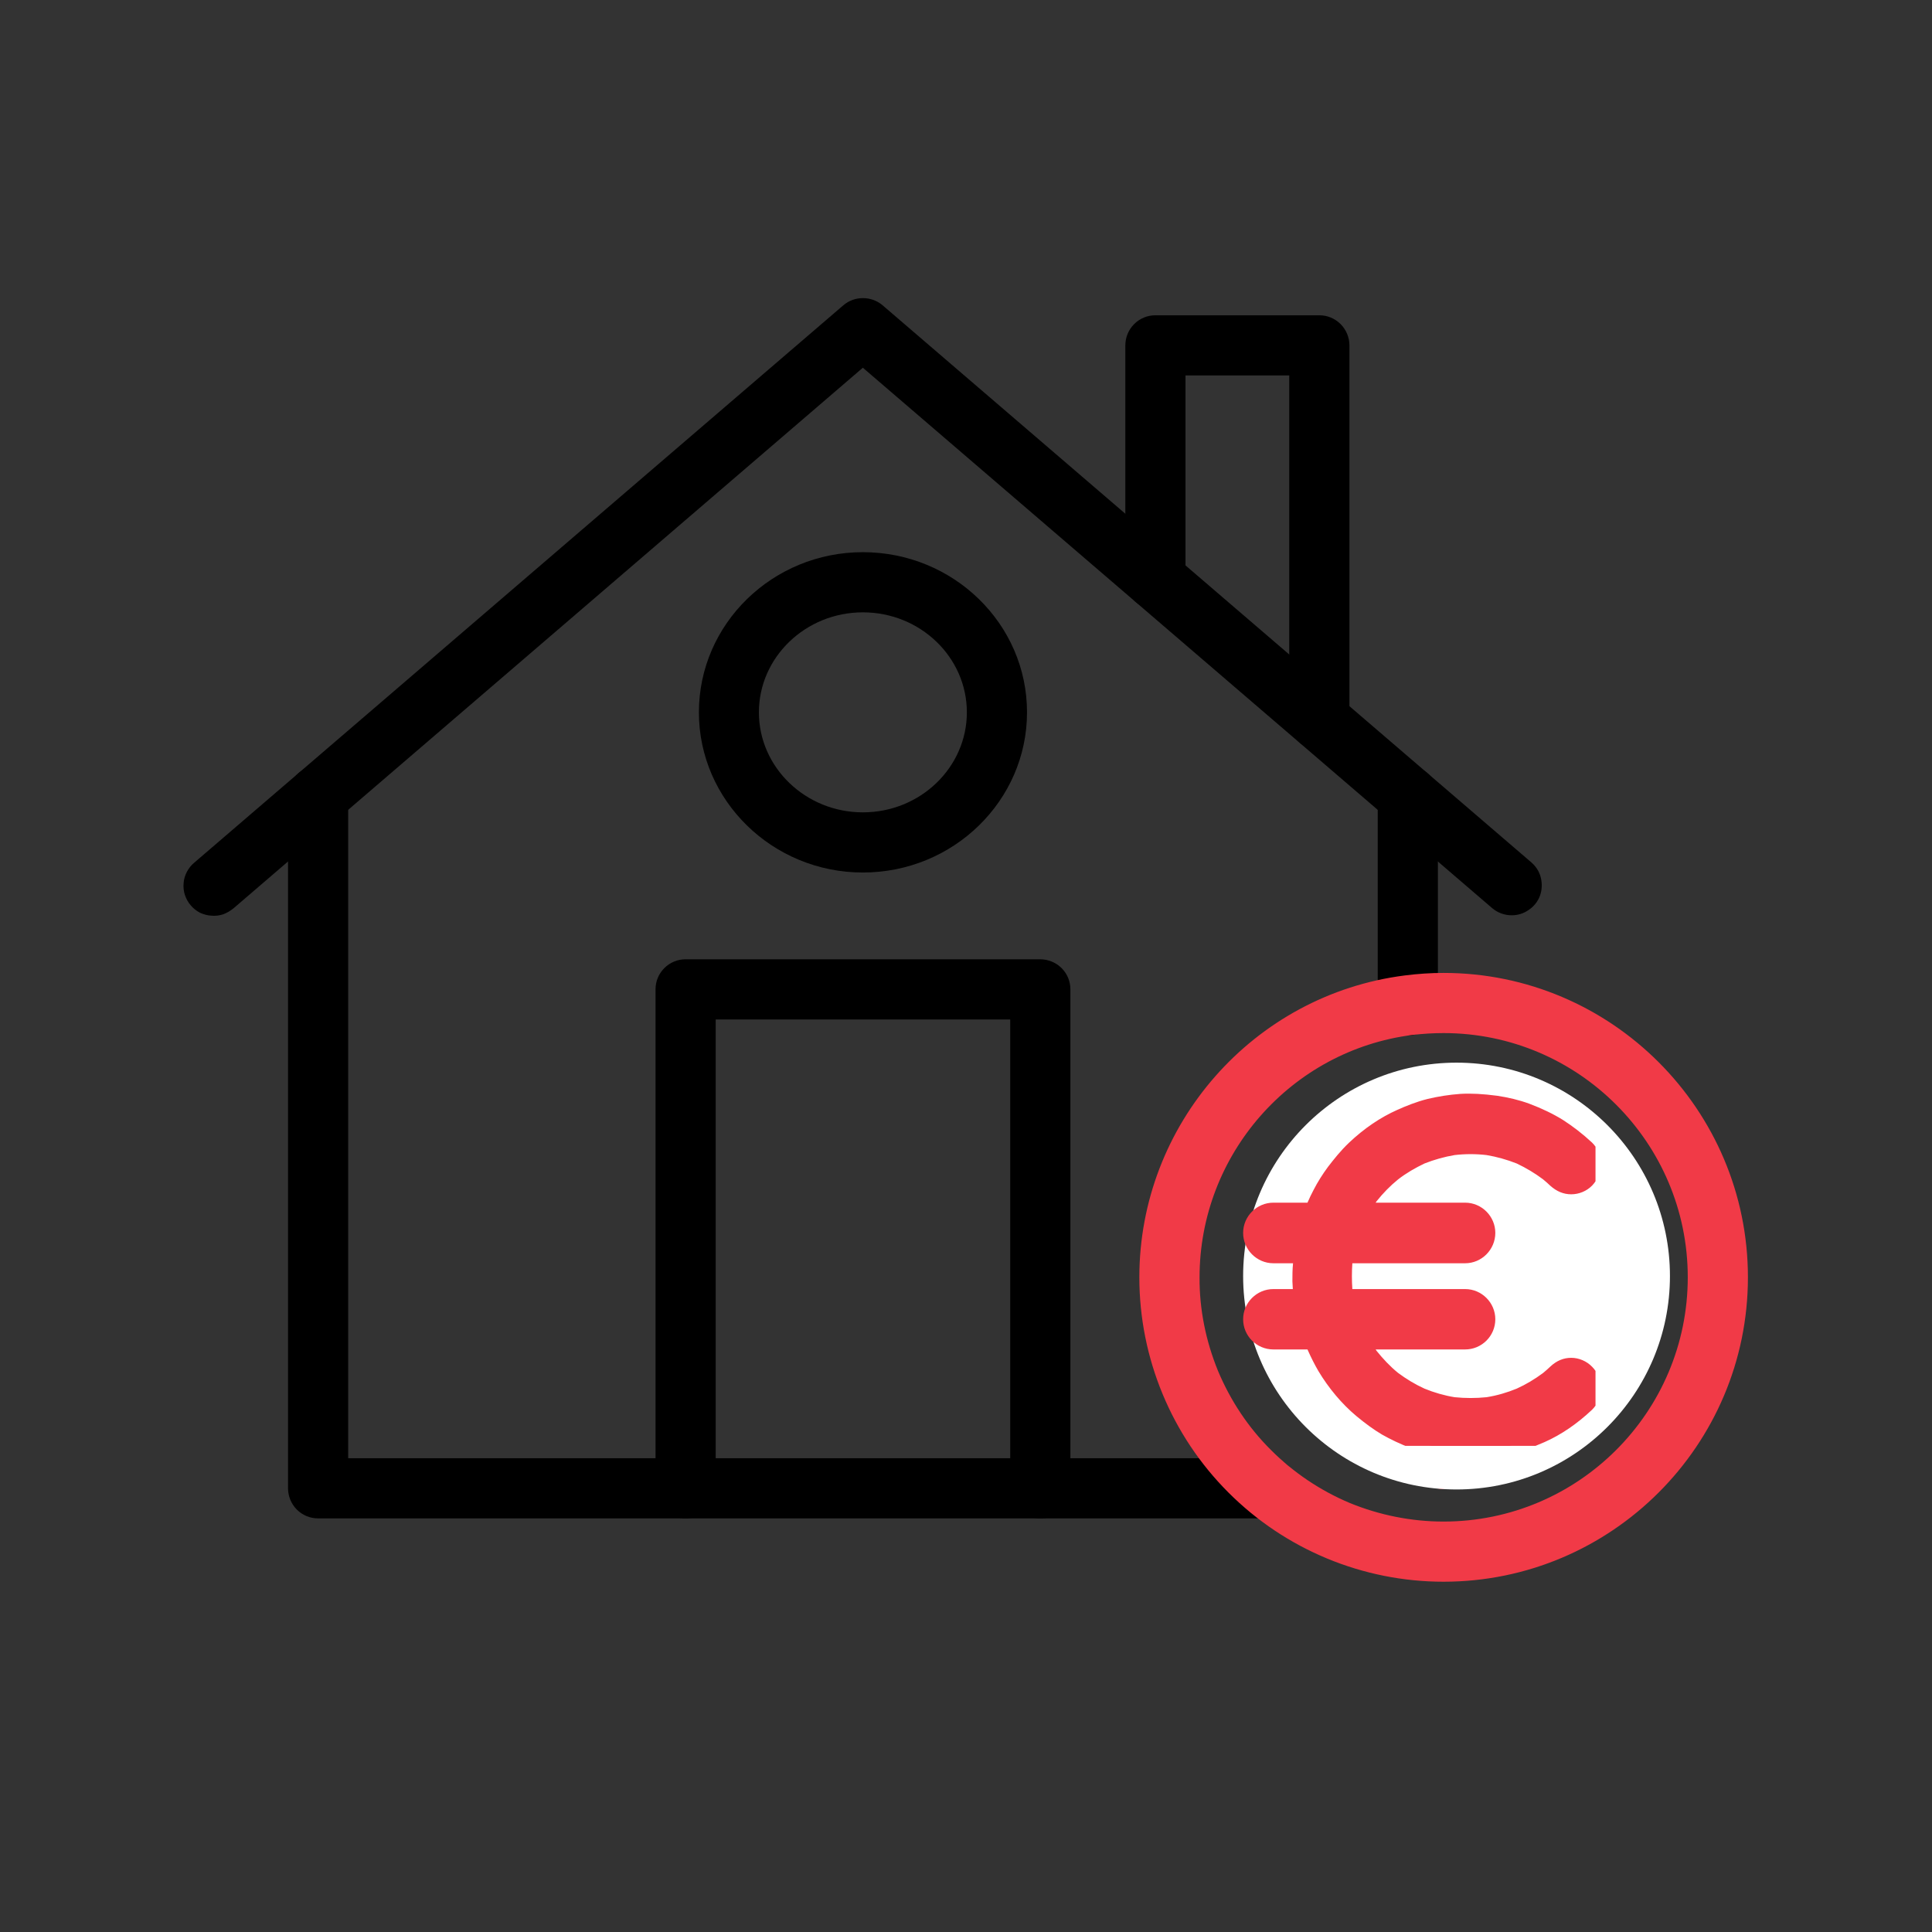
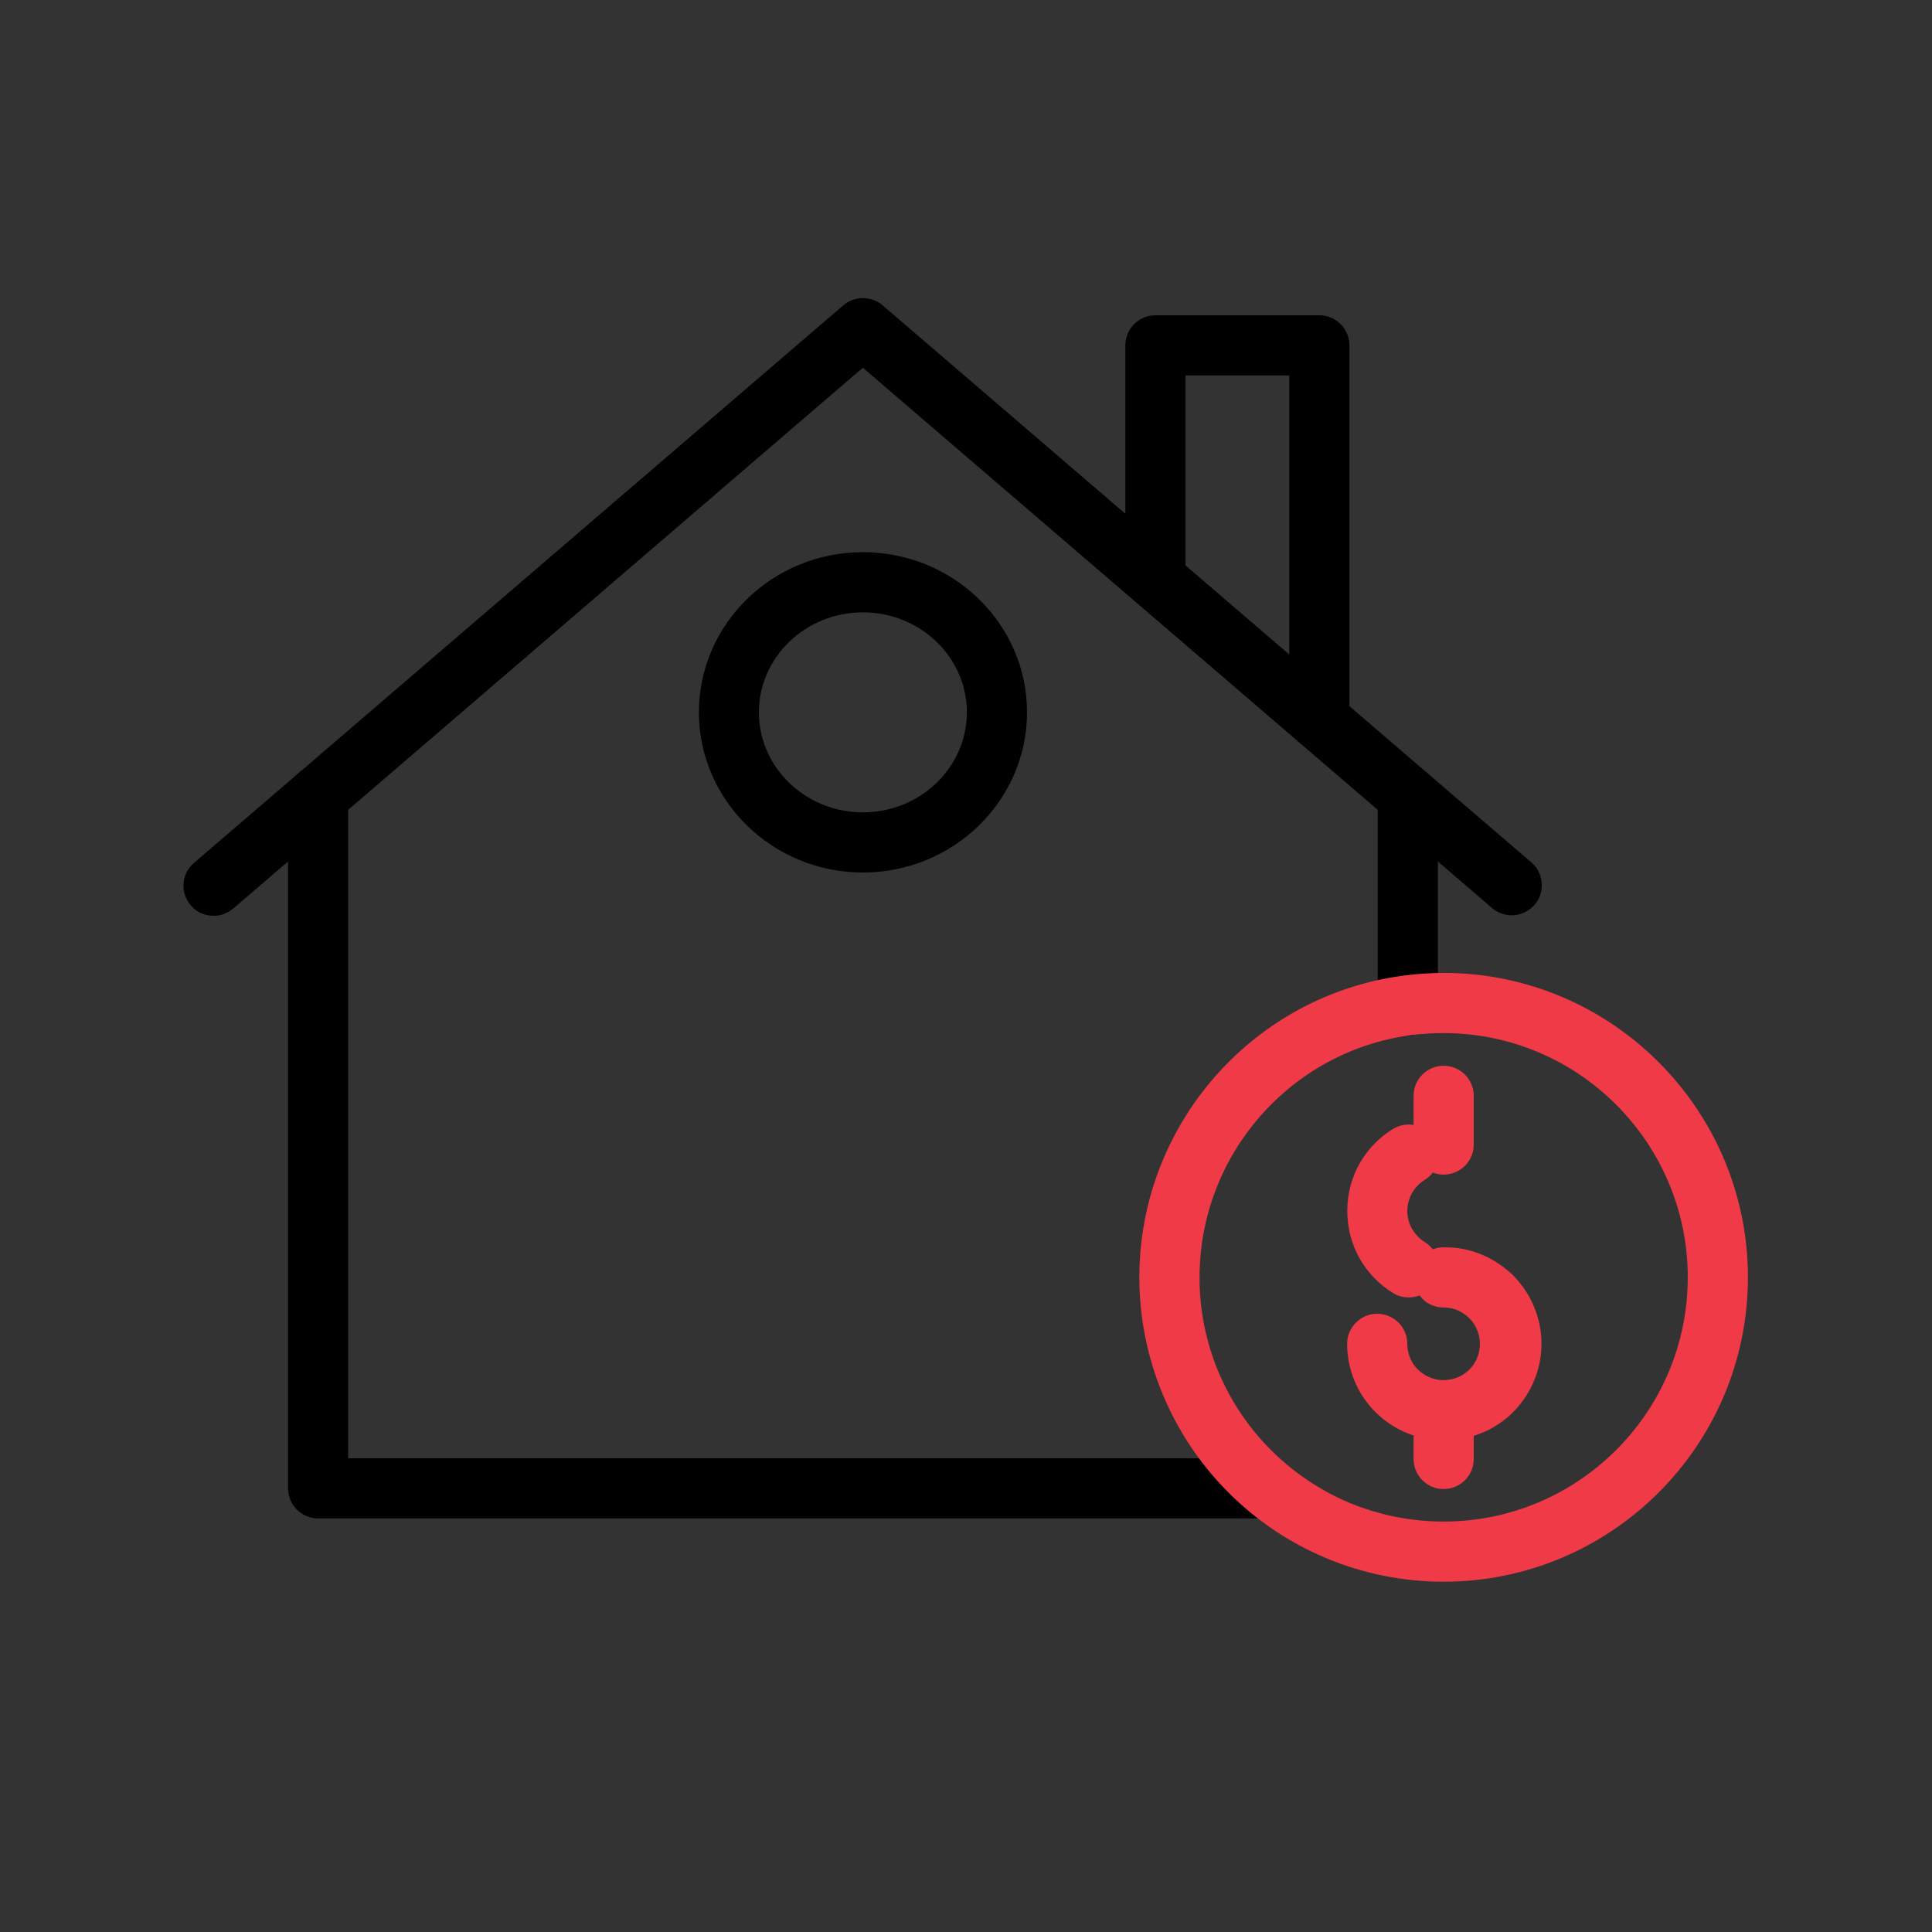
<svg xmlns="http://www.w3.org/2000/svg" width="48" zoomAndPan="magnify" viewBox="0 0 36 36" height="48" preserveAspectRatio="xMidYMid meet" version="1.0">
  <rect x="0" y="0" width="36" height="36" fill="#333333" stroke="none" />
  <defs>
    <clipPath id="350f098346">
-       <path d="M 23.164 19.801 L 31.117 19.801 L 31.117 27.754 L 23.164 27.754 Z M 23.164 19.801 " clip-rule="nonzero" />
-     </clipPath>
+       </clipPath>
    <clipPath id="67c02befa1">
      <path d="M 27.141 19.801 C 24.945 19.801 23.164 21.582 23.164 23.777 C 23.164 25.973 24.945 27.754 27.141 27.754 C 29.336 27.754 31.117 25.973 31.117 23.777 C 31.117 21.582 29.336 19.801 27.141 19.801 Z M 27.141 19.801 " clip-rule="nonzero" />
    </clipPath>
    <clipPath id="4fb2df6e92">
      <path d="M 23.164 20.371 L 29.73 20.371 L 29.73 26.941 L 23.164 26.941 Z M 23.164 20.371 " clip-rule="nonzero" />
    </clipPath>
  </defs>
  <path fill="#000000" d="M 28.168 17.055 C 28.035 17.055 27.906 17.008 27.805 16.922 L 16.078 6.852 L 4.355 16.922 C 4.297 16.969 4.234 17.008 4.164 17.035 C 4.094 17.059 4.016 17.07 3.941 17.062 C 3.867 17.059 3.797 17.039 3.727 17.008 C 3.66 16.973 3.602 16.926 3.555 16.871 C 3.504 16.812 3.469 16.746 3.445 16.676 C 3.422 16.605 3.414 16.527 3.422 16.453 C 3.426 16.379 3.449 16.309 3.484 16.242 C 3.52 16.176 3.566 16.117 3.625 16.07 L 15.715 5.688 C 15.816 5.602 15.945 5.555 16.078 5.555 C 16.215 5.555 16.344 5.602 16.445 5.688 L 28.535 16.07 C 28.621 16.145 28.684 16.242 28.711 16.355 C 28.738 16.465 28.734 16.582 28.695 16.691 C 28.656 16.797 28.582 16.891 28.488 16.953 C 28.395 17.02 28.285 17.055 28.168 17.055 Z M 28.168 17.055 " fill-opacity="1" fill-rule="nonzero" />
  <path fill="#000000" d="M 23.633 28.293 L 5.93 28.293 C 5.777 28.293 5.637 28.234 5.531 28.129 C 5.426 28.023 5.367 27.879 5.367 27.73 L 5.367 14.832 C 5.367 14.68 5.426 14.539 5.531 14.434 C 5.637 14.328 5.777 14.27 5.93 14.27 C 6.078 14.27 6.219 14.328 6.324 14.434 C 6.43 14.539 6.488 14.68 6.488 14.832 L 6.488 27.172 L 23.633 27.172 C 23.781 27.172 23.922 27.23 24.027 27.336 C 24.133 27.441 24.191 27.582 24.191 27.73 C 24.191 27.879 24.133 28.023 24.027 28.129 C 23.922 28.234 23.781 28.293 23.633 28.293 Z M 23.633 28.293 " fill-opacity="1" fill-rule="nonzero" />
  <path fill="#000000" d="M 26.23 19.297 C 26.082 19.297 25.941 19.234 25.836 19.133 C 25.73 19.027 25.672 18.883 25.672 18.734 L 25.672 14.832 C 25.672 14.68 25.73 14.539 25.836 14.434 C 25.941 14.328 26.082 14.27 26.23 14.27 C 26.379 14.27 26.523 14.328 26.629 14.434 C 26.734 14.539 26.793 14.68 26.793 14.832 L 26.793 18.734 C 26.793 18.883 26.734 19.027 26.629 19.133 C 26.523 19.234 26.379 19.297 26.23 19.297 Z M 26.23 19.297 " fill-opacity="1" fill-rule="nonzero" />
-   <path fill="#000000" d="M 19.383 28.293 C 19.234 28.293 19.094 28.234 18.988 28.129 C 18.883 28.023 18.824 27.879 18.824 27.73 L 18.824 18.996 L 13.336 18.996 L 13.336 27.73 C 13.336 27.879 13.273 28.023 13.172 28.129 C 13.066 28.234 12.922 28.293 12.773 28.293 C 12.625 28.293 12.484 28.234 12.379 28.129 C 12.273 28.023 12.215 27.879 12.215 27.73 L 12.215 18.434 C 12.215 18.285 12.273 18.145 12.379 18.039 C 12.484 17.934 12.625 17.875 12.773 17.875 L 19.383 17.875 C 19.531 17.875 19.676 17.934 19.781 18.039 C 19.887 18.145 19.945 18.285 19.945 18.434 L 19.945 27.73 C 19.945 27.879 19.887 28.023 19.781 28.129 C 19.676 28.234 19.531 28.293 19.383 28.293 Z M 19.383 28.293 " fill-opacity="1" fill-rule="nonzero" />
  <path fill="#000000" d="M 24.586 13.977 C 24.438 13.977 24.293 13.918 24.188 13.812 C 24.082 13.707 24.023 13.566 24.023 13.418 L 24.023 6.996 L 22.09 6.996 L 22.09 10.793 C 22.09 10.941 22.031 11.086 21.926 11.191 C 21.82 11.293 21.68 11.355 21.527 11.355 C 21.379 11.355 21.238 11.293 21.133 11.191 C 21.027 11.086 20.969 10.941 20.969 10.793 L 20.969 6.438 C 20.969 6.289 21.027 6.145 21.133 6.039 C 21.238 5.934 21.379 5.875 21.527 5.875 L 24.586 5.875 C 24.734 5.875 24.875 5.934 24.98 6.039 C 25.086 6.145 25.145 6.289 25.145 6.438 L 25.145 13.418 C 25.145 13.566 25.086 13.707 24.98 13.812 C 24.875 13.918 24.734 13.977 24.586 13.977 Z M 24.586 13.977 " fill-opacity="1" fill-rule="nonzero" />
  <path fill="#000000" d="M 16.078 16.258 C 14.395 16.258 13.023 14.918 13.023 13.273 C 13.023 11.625 14.395 10.289 16.078 10.289 C 17.766 10.289 19.137 11.625 19.137 13.273 C 19.137 14.918 17.766 16.258 16.078 16.258 Z M 16.078 11.41 C 15.012 11.41 14.141 12.246 14.141 13.273 C 14.141 14.301 15.012 15.137 16.078 15.137 C 17.148 15.137 18.016 14.301 18.016 13.273 C 18.016 12.246 17.148 11.41 16.078 11.41 Z M 16.078 11.41 " fill-opacity="1" fill-rule="nonzero" />
-   <path fill="#f13a47" d="M 26.902 24.363 L 26.898 24.363 C 26.543 24.363 26.195 24.254 25.898 24.059 C 25.605 23.859 25.375 23.578 25.238 23.25 C 25.102 22.922 25.066 22.559 25.137 22.211 C 25.207 21.863 25.379 21.543 25.629 21.293 C 25.883 21.039 26.203 20.871 26.551 20.801 C 26.898 20.73 27.262 20.766 27.59 20.902 C 27.918 21.039 28.199 21.27 28.395 21.566 C 28.594 21.863 28.699 22.207 28.699 22.562 C 28.699 22.715 28.641 22.855 28.535 22.961 C 28.43 23.066 28.289 23.125 28.137 23.125 C 27.988 23.125 27.848 23.066 27.742 22.961 C 27.637 22.855 27.578 22.715 27.578 22.562 C 27.578 22.43 27.539 22.301 27.465 22.188 C 27.391 22.078 27.285 21.992 27.16 21.941 C 27.035 21.891 26.902 21.875 26.77 21.902 C 26.637 21.926 26.52 21.992 26.422 22.086 C 26.328 22.18 26.266 22.301 26.238 22.434 C 26.211 22.562 26.227 22.699 26.277 22.824 C 26.328 22.945 26.414 23.051 26.523 23.129 C 26.637 23.203 26.766 23.242 26.898 23.242 C 27.047 23.242 27.191 23.301 27.297 23.406 C 27.402 23.512 27.461 23.652 27.461 23.801 C 27.461 23.949 27.402 24.094 27.297 24.199 C 27.191 24.305 27.047 24.363 26.898 24.363 Z M 26.902 24.363 " fill-opacity="1" fill-rule="nonzero" />
  <path fill="#f13a47" d="M 26.898 26.836 C 26.422 26.836 25.965 26.648 25.629 26.312 C 25.289 25.973 25.102 25.516 25.102 25.039 C 25.102 24.891 25.16 24.75 25.266 24.645 C 25.371 24.539 25.512 24.48 25.66 24.48 C 25.809 24.48 25.953 24.539 26.059 24.645 C 26.164 24.75 26.223 24.891 26.223 25.039 C 26.223 25.172 26.262 25.305 26.336 25.418 C 26.41 25.527 26.516 25.613 26.641 25.664 C 26.762 25.719 26.898 25.73 27.031 25.703 C 27.164 25.68 27.285 25.613 27.379 25.52 C 27.473 25.426 27.539 25.305 27.562 25.172 C 27.59 25.039 27.574 24.902 27.523 24.781 C 27.473 24.656 27.387 24.551 27.273 24.477 C 27.164 24.402 27.031 24.363 26.898 24.363 C 26.75 24.363 26.605 24.305 26.504 24.199 C 26.398 24.094 26.34 23.949 26.34 23.801 C 26.34 23.652 26.398 23.512 26.504 23.406 C 26.605 23.301 26.75 23.242 26.898 23.242 C 27.137 23.238 27.375 23.281 27.594 23.371 C 27.816 23.461 28.016 23.594 28.188 23.758 C 28.355 23.926 28.492 24.125 28.582 24.344 C 28.676 24.566 28.723 24.801 28.723 25.039 C 28.723 25.277 28.676 25.516 28.582 25.734 C 28.492 25.953 28.355 26.152 28.188 26.32 C 28.016 26.488 27.816 26.621 27.594 26.707 C 27.375 26.797 27.137 26.84 26.898 26.836 Z M 26.898 26.836 " fill-opacity="1" fill-rule="nonzero" />
  <path fill="#f13a47" d="M 26.898 27.746 C 26.75 27.746 26.609 27.688 26.504 27.582 C 26.398 27.477 26.34 27.336 26.34 27.184 L 26.34 26.277 C 26.34 26.129 26.398 25.984 26.504 25.883 C 26.609 25.777 26.75 25.719 26.898 25.719 C 27.047 25.719 27.191 25.777 27.297 25.883 C 27.402 25.984 27.461 26.129 27.461 26.277 L 27.461 27.184 C 27.461 27.336 27.402 27.477 27.297 27.582 C 27.191 27.688 27.047 27.746 26.898 27.746 Z M 26.898 27.746 " fill-opacity="1" fill-rule="nonzero" />
  <path fill="#f13a47" d="M 26.898 21.887 C 26.75 21.887 26.609 21.828 26.504 21.723 C 26.398 21.617 26.34 21.477 26.34 21.328 L 26.34 20.418 C 26.34 20.27 26.398 20.129 26.504 20.023 C 26.609 19.918 26.75 19.859 26.898 19.859 C 27.047 19.859 27.191 19.918 27.297 20.023 C 27.402 20.129 27.461 20.27 27.461 20.418 L 27.461 21.328 C 27.461 21.477 27.402 21.617 27.297 21.723 C 27.191 21.828 27.047 21.887 26.898 21.887 Z M 26.898 21.887 " fill-opacity="1" fill-rule="nonzero" />
  <path fill="#f13a47" d="M 26.898 29.473 C 25.395 29.473 23.953 28.875 22.891 27.812 C 21.828 26.75 21.23 25.305 21.23 23.801 C 21.23 20.953 23.355 18.535 26.176 18.176 C 26.418 18.145 26.66 18.129 26.898 18.129 C 30.027 18.129 32.57 20.676 32.57 23.801 C 32.57 26.93 30.027 29.473 26.898 29.473 Z M 26.898 19.25 C 26.707 19.25 26.512 19.262 26.316 19.285 C 24.055 19.574 22.352 21.516 22.352 23.801 C 22.348 24.398 22.469 24.988 22.695 25.543 C 22.926 26.094 23.258 26.598 23.684 27.02 C 24.105 27.441 24.605 27.777 25.156 28.008 C 25.711 28.234 26.301 28.352 26.898 28.352 C 29.41 28.352 31.449 26.312 31.449 23.801 C 31.449 21.293 29.41 19.25 26.898 19.25 Z M 26.246 24.176 C 26.145 24.176 26.039 24.148 25.953 24.09 C 25.691 23.93 25.477 23.703 25.328 23.438 C 25.18 23.172 25.105 22.871 25.105 22.562 C 25.105 22.258 25.18 21.957 25.328 21.691 C 25.477 21.426 25.691 21.199 25.953 21.039 C 26.078 20.961 26.23 20.934 26.375 20.969 C 26.52 21 26.645 21.09 26.723 21.219 C 26.801 21.344 26.828 21.496 26.793 21.641 C 26.762 21.785 26.672 21.91 26.543 21.988 C 26.445 22.051 26.367 22.133 26.309 22.234 C 26.254 22.336 26.223 22.449 26.223 22.562 C 26.223 22.68 26.254 22.793 26.309 22.895 C 26.367 22.992 26.445 23.078 26.543 23.141 C 26.648 23.203 26.727 23.301 26.77 23.414 C 26.816 23.527 26.82 23.652 26.789 23.77 C 26.754 23.887 26.684 23.988 26.586 24.062 C 26.488 24.137 26.371 24.176 26.246 24.176 Z M 26.246 24.176 " fill-opacity="1" fill-rule="nonzero" />
  <g clip-path="url(#350f098346)">
    <g clip-path="url(#67c02befa1)">
      <path fill="#ffffff" d="M 23.164 19.801 L 31.117 19.801 L 31.117 27.754 L 23.164 27.754 Z M 23.164 19.801 " fill-opacity="1" fill-rule="nonzero" />
    </g>
  </g>
  <g clip-path="url(#4fb2df6e92)">
-     <path fill="#f13a47" d="M 29.277 25.453 C 29.168 25.453 29.074 25.5 28.992 25.574 C 28.945 25.621 28.895 25.664 28.844 25.703 C 28.684 25.828 28.508 25.934 28.324 26.016 C 28.129 26.094 27.926 26.152 27.723 26.184 C 27.508 26.211 27.297 26.211 27.082 26.184 C 26.879 26.152 26.676 26.094 26.48 26.016 C 26.297 25.93 26.121 25.824 25.957 25.699 C 25.797 25.57 25.656 25.422 25.527 25.262 C 25.465 25.176 25.406 25.086 25.355 24.992 L 27.301 24.992 C 27.527 24.992 27.707 24.809 27.707 24.582 C 27.707 24.355 27.527 24.176 27.301 24.176 L 25.066 24.176 C 25.062 24.152 25.059 24.129 25.055 24.105 C 25.031 23.887 25.031 23.668 25.055 23.453 C 25.059 23.43 25.062 23.406 25.066 23.383 L 27.301 23.383 C 27.527 23.383 27.707 23.199 27.707 22.977 C 27.707 22.75 27.527 22.566 27.301 22.566 L 25.355 22.566 C 25.406 22.473 25.465 22.383 25.527 22.297 C 25.656 22.133 25.797 21.988 25.957 21.855 C 26.121 21.73 26.297 21.625 26.48 21.539 C 26.676 21.461 26.879 21.406 27.082 21.371 C 27.297 21.348 27.508 21.348 27.723 21.371 C 27.926 21.406 28.129 21.461 28.324 21.539 C 28.508 21.625 28.684 21.73 28.844 21.852 C 28.895 21.895 28.945 21.938 28.992 21.98 C 29.074 22.059 29.168 22.102 29.277 22.102 C 29.383 22.102 29.484 22.059 29.559 21.98 C 29.711 21.828 29.719 21.551 29.559 21.402 C 29.398 21.25 29.223 21.113 29.039 20.996 C 28.852 20.879 28.648 20.789 28.441 20.711 C 28.258 20.645 28.07 20.598 27.879 20.57 C 27.66 20.539 27.441 20.523 27.223 20.539 C 27.027 20.551 26.832 20.578 26.641 20.625 C 26.453 20.672 26.277 20.742 26.098 20.82 C 25.781 20.961 25.492 21.168 25.242 21.406 C 25.102 21.535 24.984 21.684 24.867 21.836 C 24.773 21.965 24.688 22.098 24.613 22.242 C 24.559 22.348 24.508 22.453 24.465 22.566 L 23.727 22.566 C 23.504 22.566 23.32 22.75 23.32 22.977 C 23.32 23.199 23.504 23.383 23.727 23.383 L 24.262 23.383 C 24.242 23.547 24.23 23.707 24.238 23.871 C 24.238 23.973 24.246 24.074 24.258 24.176 L 23.727 24.176 C 23.504 24.176 23.32 24.355 23.32 24.582 C 23.32 24.809 23.504 24.992 23.727 24.992 L 24.469 24.992 C 24.531 25.156 24.605 25.316 24.695 25.469 C 24.875 25.766 25.102 26.043 25.367 26.266 C 25.512 26.387 25.664 26.5 25.828 26.598 C 25.992 26.695 26.168 26.773 26.344 26.84 C 26.68 26.965 27.047 27.027 27.402 27.027 C 27.633 27.027 27.863 26.996 28.086 26.949 C 28.305 26.902 28.512 26.824 28.719 26.73 C 29.027 26.594 29.312 26.391 29.559 26.156 C 29.719 26.004 29.711 25.727 29.559 25.574 C 29.484 25.5 29.383 25.453 29.277 25.453 Z M 29.277 25.453 " fill-opacity="1" fill-rule="nonzero" />
-     <path fill="#f13a47" d="M 27.406 27.18 C 27.406 27.18 27.402 27.18 27.402 27.18 C 27.016 27.18 26.629 27.109 26.293 26.984 C 26.086 26.906 25.91 26.82 25.75 26.73 C 25.594 26.637 25.438 26.523 25.27 26.383 C 25 26.156 24.758 25.867 24.566 25.547 C 24.496 25.426 24.43 25.297 24.363 25.145 L 23.727 25.145 C 23.418 25.145 23.164 24.895 23.164 24.582 C 23.164 24.273 23.418 24.02 23.727 24.02 L 24.09 24.02 C 24.086 23.973 24.086 23.922 24.082 23.875 C 24.082 23.77 24.082 23.656 24.094 23.539 L 23.727 23.539 C 23.418 23.539 23.164 23.285 23.164 22.973 C 23.164 22.664 23.418 22.41 23.727 22.41 L 24.363 22.41 C 24.398 22.328 24.438 22.246 24.477 22.172 C 24.555 22.02 24.645 21.879 24.746 21.742 C 24.852 21.605 24.977 21.445 25.137 21.293 C 25.418 21.027 25.723 20.82 26.039 20.68 C 26.188 20.613 26.387 20.531 26.602 20.477 C 26.801 20.43 27.004 20.398 27.211 20.383 C 27.414 20.371 27.633 20.383 27.898 20.418 C 28.105 20.449 28.305 20.496 28.496 20.566 C 28.734 20.656 28.938 20.754 29.121 20.867 C 29.309 20.988 29.492 21.129 29.664 21.289 C 29.766 21.387 29.824 21.523 29.828 21.672 C 29.832 21.828 29.773 21.98 29.668 22.09 C 29.566 22.195 29.422 22.254 29.277 22.254 C 29.133 22.254 29.004 22.199 28.887 22.094 C 28.848 22.055 28.801 22.016 28.75 21.973 C 28.598 21.859 28.434 21.762 28.262 21.68 C 28.082 21.609 27.891 21.555 27.699 21.523 C 27.504 21.5 27.301 21.5 27.105 21.523 C 26.914 21.555 26.723 21.609 26.543 21.68 C 26.371 21.762 26.203 21.859 26.051 21.977 C 25.902 22.098 25.77 22.234 25.648 22.387 C 25.645 22.395 25.637 22.402 25.633 22.41 L 27.301 22.41 C 27.609 22.41 27.863 22.664 27.863 22.973 C 27.863 23.285 27.609 23.539 27.301 23.539 L 25.199 23.539 C 25.188 23.699 25.188 23.859 25.199 24.02 L 27.301 24.02 C 27.609 24.02 27.863 24.273 27.863 24.582 C 27.863 24.895 27.609 25.145 27.301 25.145 L 25.633 25.145 C 25.637 25.152 25.645 25.16 25.648 25.168 C 25.77 25.32 25.902 25.461 26.051 25.582 C 26.203 25.695 26.371 25.797 26.543 25.875 C 26.723 25.949 26.914 26.004 27.105 26.035 C 27.301 26.055 27.504 26.055 27.699 26.035 C 27.895 26.004 28.082 25.949 28.262 25.875 C 28.434 25.797 28.598 25.699 28.75 25.586 C 28.801 25.543 28.848 25.504 28.887 25.465 C 29.004 25.355 29.133 25.301 29.277 25.301 C 29.422 25.301 29.566 25.363 29.668 25.469 C 29.773 25.574 29.832 25.727 29.828 25.887 C 29.824 26.035 29.766 26.172 29.664 26.27 C 29.387 26.531 29.09 26.734 28.781 26.871 C 28.523 26.984 28.32 27.055 28.117 27.098 C 27.871 27.152 27.633 27.18 27.406 27.18 Z M 23.727 24.328 C 23.586 24.328 23.473 24.441 23.473 24.582 C 23.473 24.727 23.586 24.84 23.727 24.84 L 24.57 24.84 L 24.609 24.938 C 24.684 25.117 24.75 25.262 24.828 25.391 C 25 25.68 25.223 25.941 25.465 26.148 C 25.621 26.277 25.766 26.383 25.906 26.465 C 26.047 26.551 26.211 26.625 26.398 26.695 C 26.703 26.812 27.051 26.871 27.402 26.871 C 27.402 26.871 27.406 26.871 27.406 26.871 C 27.609 26.871 27.828 26.848 28.055 26.801 C 28.234 26.762 28.422 26.695 28.656 26.59 C 28.934 26.469 29.199 26.285 29.453 26.043 C 29.496 26.004 29.523 25.945 29.523 25.879 C 29.523 25.805 29.496 25.73 29.449 25.684 C 29.402 25.633 29.34 25.609 29.277 25.609 C 29.211 25.609 29.152 25.633 29.098 25.688 C 29.051 25.73 29 25.773 28.941 25.824 L 28.938 25.828 C 28.766 25.957 28.582 26.066 28.387 26.156 L 28.379 26.156 C 28.176 26.242 27.965 26.301 27.746 26.336 L 27.738 26.336 C 27.516 26.363 27.289 26.363 27.066 26.336 L 27.059 26.336 C 26.844 26.301 26.629 26.242 26.426 26.156 L 26.418 26.156 C 26.223 26.066 26.035 25.953 25.863 25.824 L 25.859 25.82 C 25.691 25.684 25.539 25.527 25.406 25.355 L 25.402 25.352 C 25.336 25.262 25.277 25.164 25.223 25.07 L 25.094 24.84 L 27.301 24.84 C 27.441 24.84 27.555 24.727 27.555 24.582 C 27.555 24.441 27.441 24.328 27.301 24.328 L 24.938 24.328 L 24.914 24.199 C 24.91 24.176 24.906 24.152 24.902 24.129 L 24.902 24.121 C 24.879 23.895 24.879 23.664 24.902 23.434 L 24.902 23.43 C 24.906 23.406 24.91 23.383 24.914 23.359 L 24.938 23.23 L 27.301 23.23 C 27.441 23.23 27.555 23.117 27.555 22.973 C 27.555 22.832 27.441 22.719 27.301 22.719 L 25.09 22.719 L 25.223 22.488 C 25.277 22.395 25.336 22.297 25.402 22.207 L 25.406 22.199 C 25.539 22.031 25.691 21.875 25.859 21.738 L 25.863 21.734 C 26.035 21.602 26.223 21.492 26.418 21.402 L 26.426 21.398 C 26.629 21.316 26.844 21.254 27.059 21.223 L 27.066 21.219 C 27.289 21.195 27.516 21.195 27.738 21.219 L 27.746 21.223 C 27.961 21.254 28.176 21.316 28.379 21.398 L 28.387 21.402 C 28.582 21.492 28.766 21.602 28.938 21.73 L 28.941 21.734 C 29 21.781 29.051 21.828 29.098 21.871 C 29.152 21.922 29.211 21.949 29.277 21.949 C 29.34 21.949 29.402 21.922 29.449 21.875 C 29.496 21.828 29.523 21.754 29.523 21.68 C 29.523 21.613 29.496 21.551 29.453 21.512 C 29.297 21.363 29.133 21.234 28.957 21.129 C 28.793 21.023 28.605 20.934 28.387 20.855 C 28.219 20.793 28.043 20.746 27.855 20.723 C 27.609 20.688 27.418 20.68 27.23 20.691 C 27.043 20.703 26.855 20.73 26.676 20.773 C 26.484 20.82 26.309 20.895 26.16 20.961 C 25.879 21.086 25.602 21.273 25.344 21.516 C 25.203 21.648 25.086 21.801 24.988 21.93 C 24.898 22.047 24.816 22.176 24.746 22.312 C 24.695 22.41 24.648 22.512 24.605 22.621 L 24.57 22.719 L 23.727 22.719 C 23.586 22.719 23.473 22.832 23.473 22.973 C 23.473 23.117 23.586 23.23 23.727 23.23 L 24.434 23.23 L 24.414 23.402 C 24.395 23.574 24.387 23.727 24.391 23.867 C 24.391 23.961 24.398 24.059 24.41 24.156 L 24.434 24.328 Z M 23.727 24.328 " fill-opacity="1" fill-rule="nonzero" />
-   </g>
+     </g>
</svg>